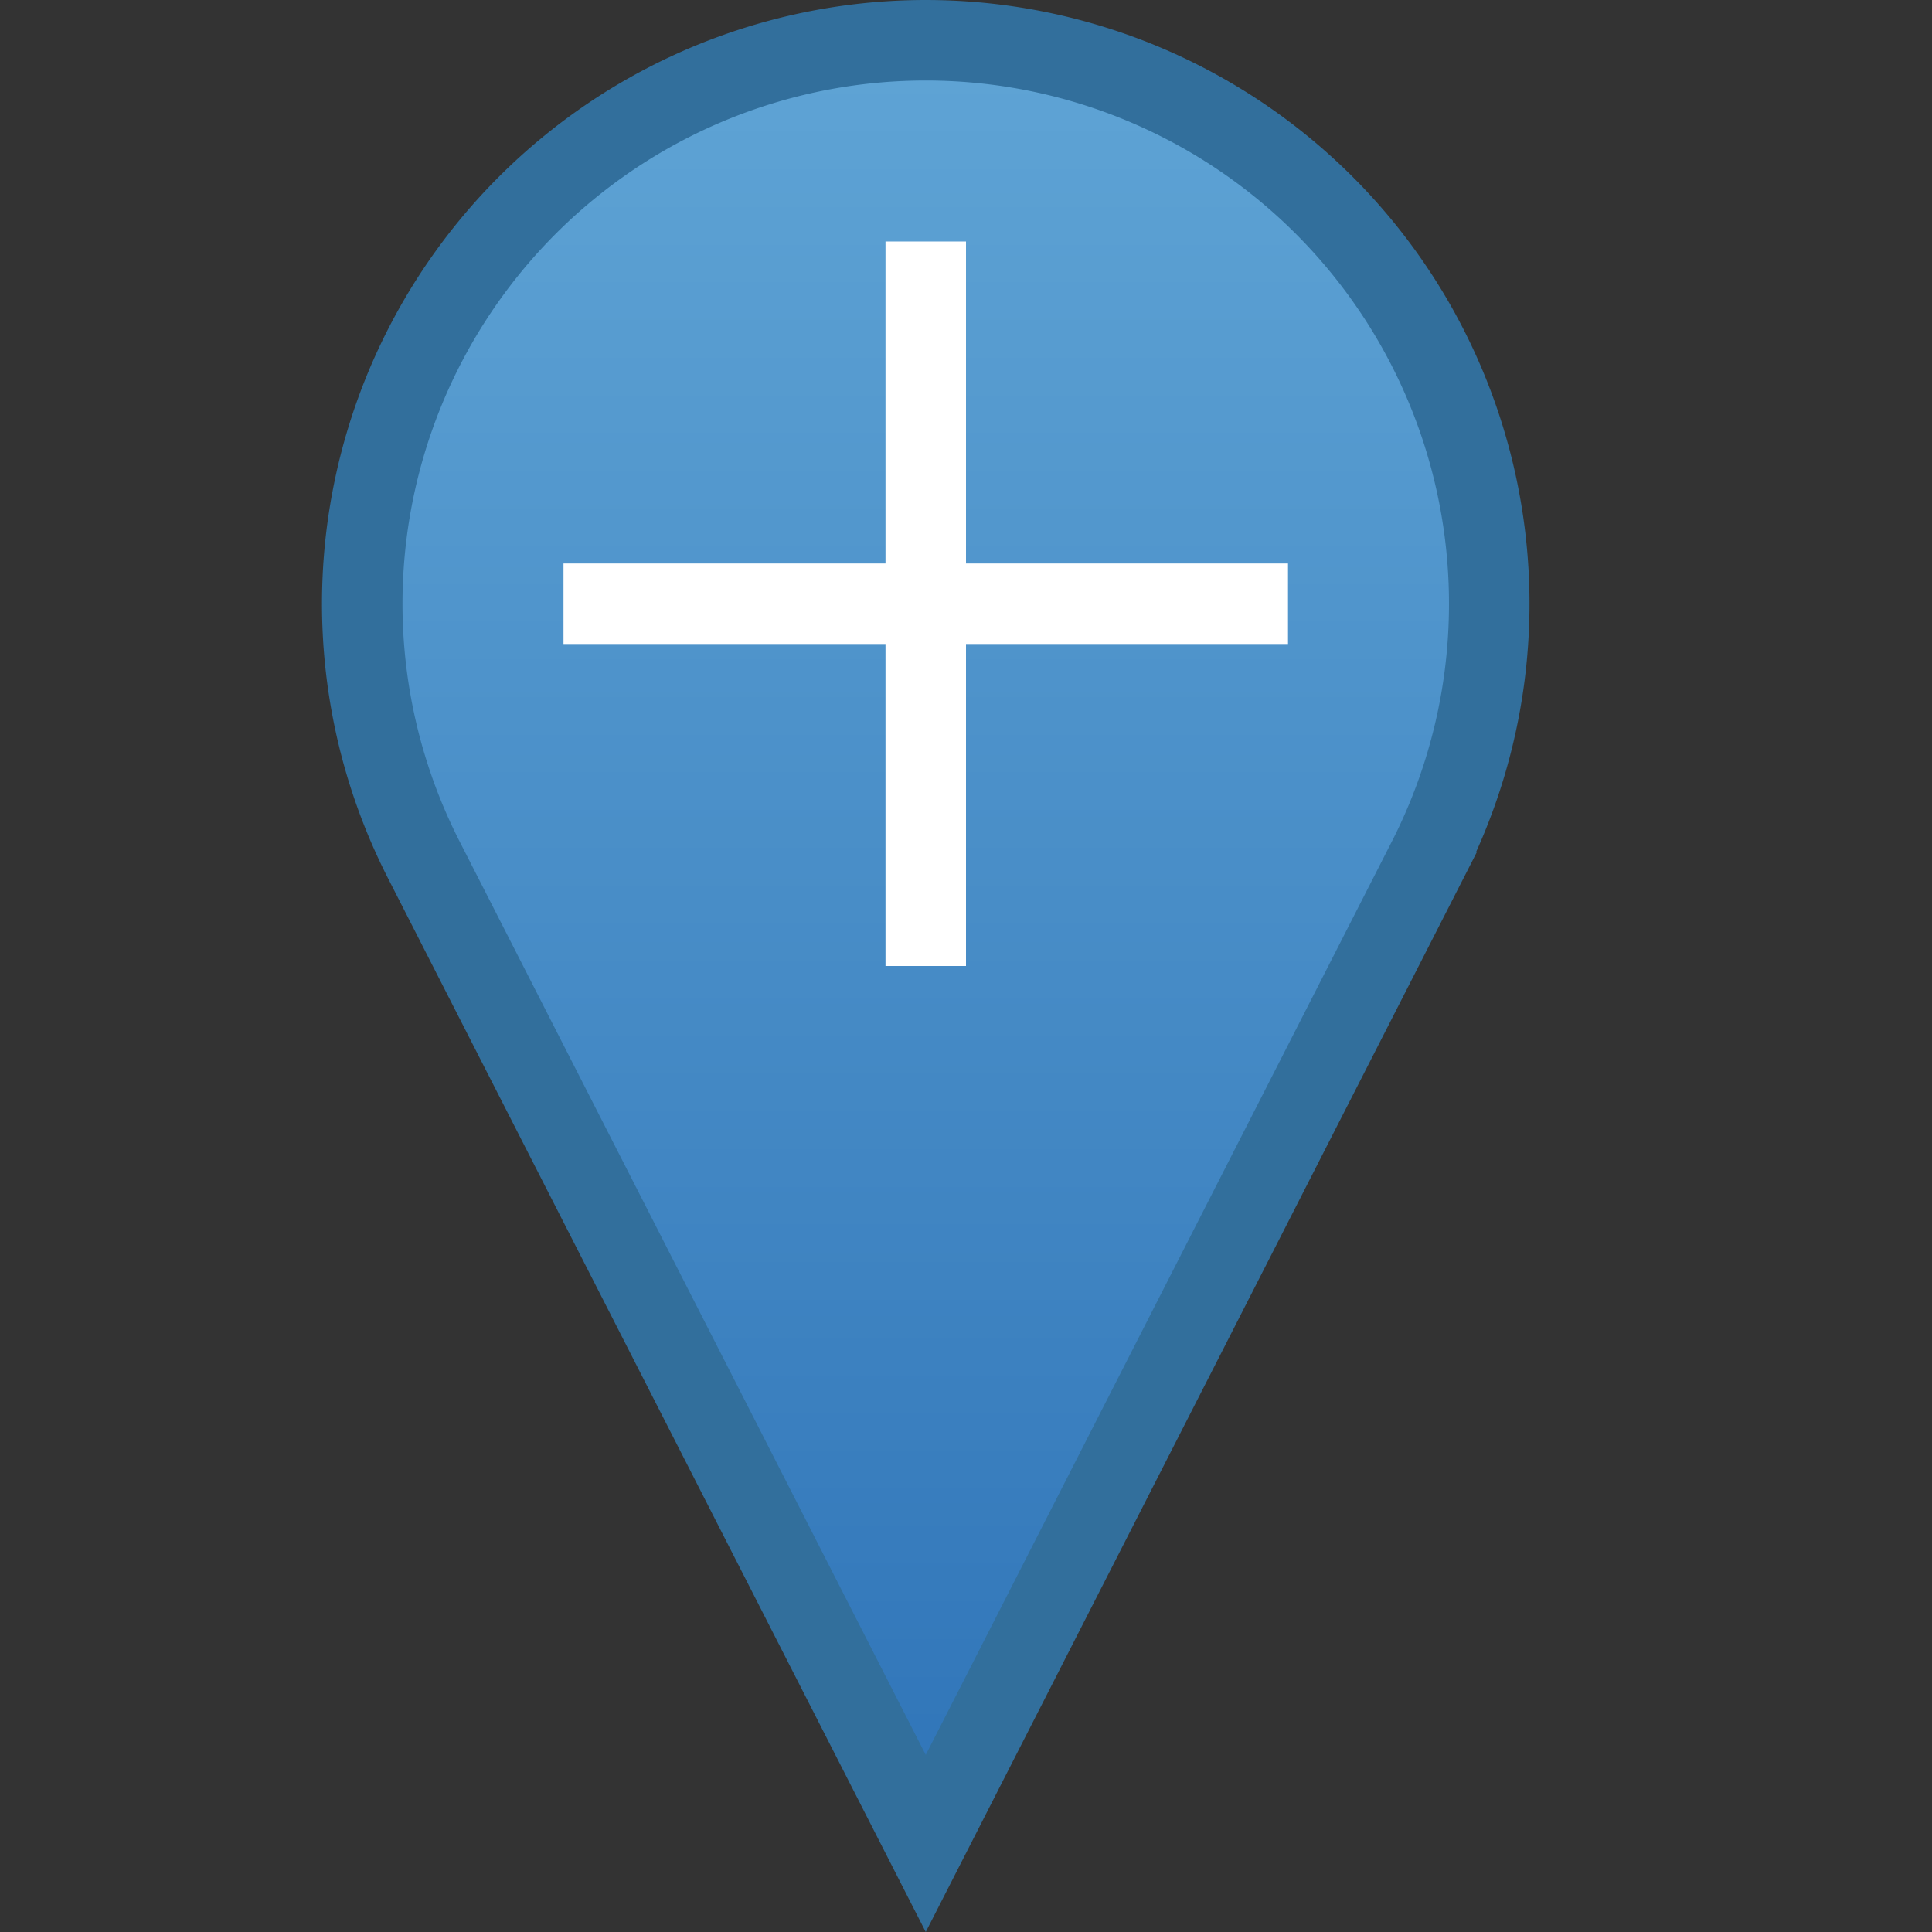
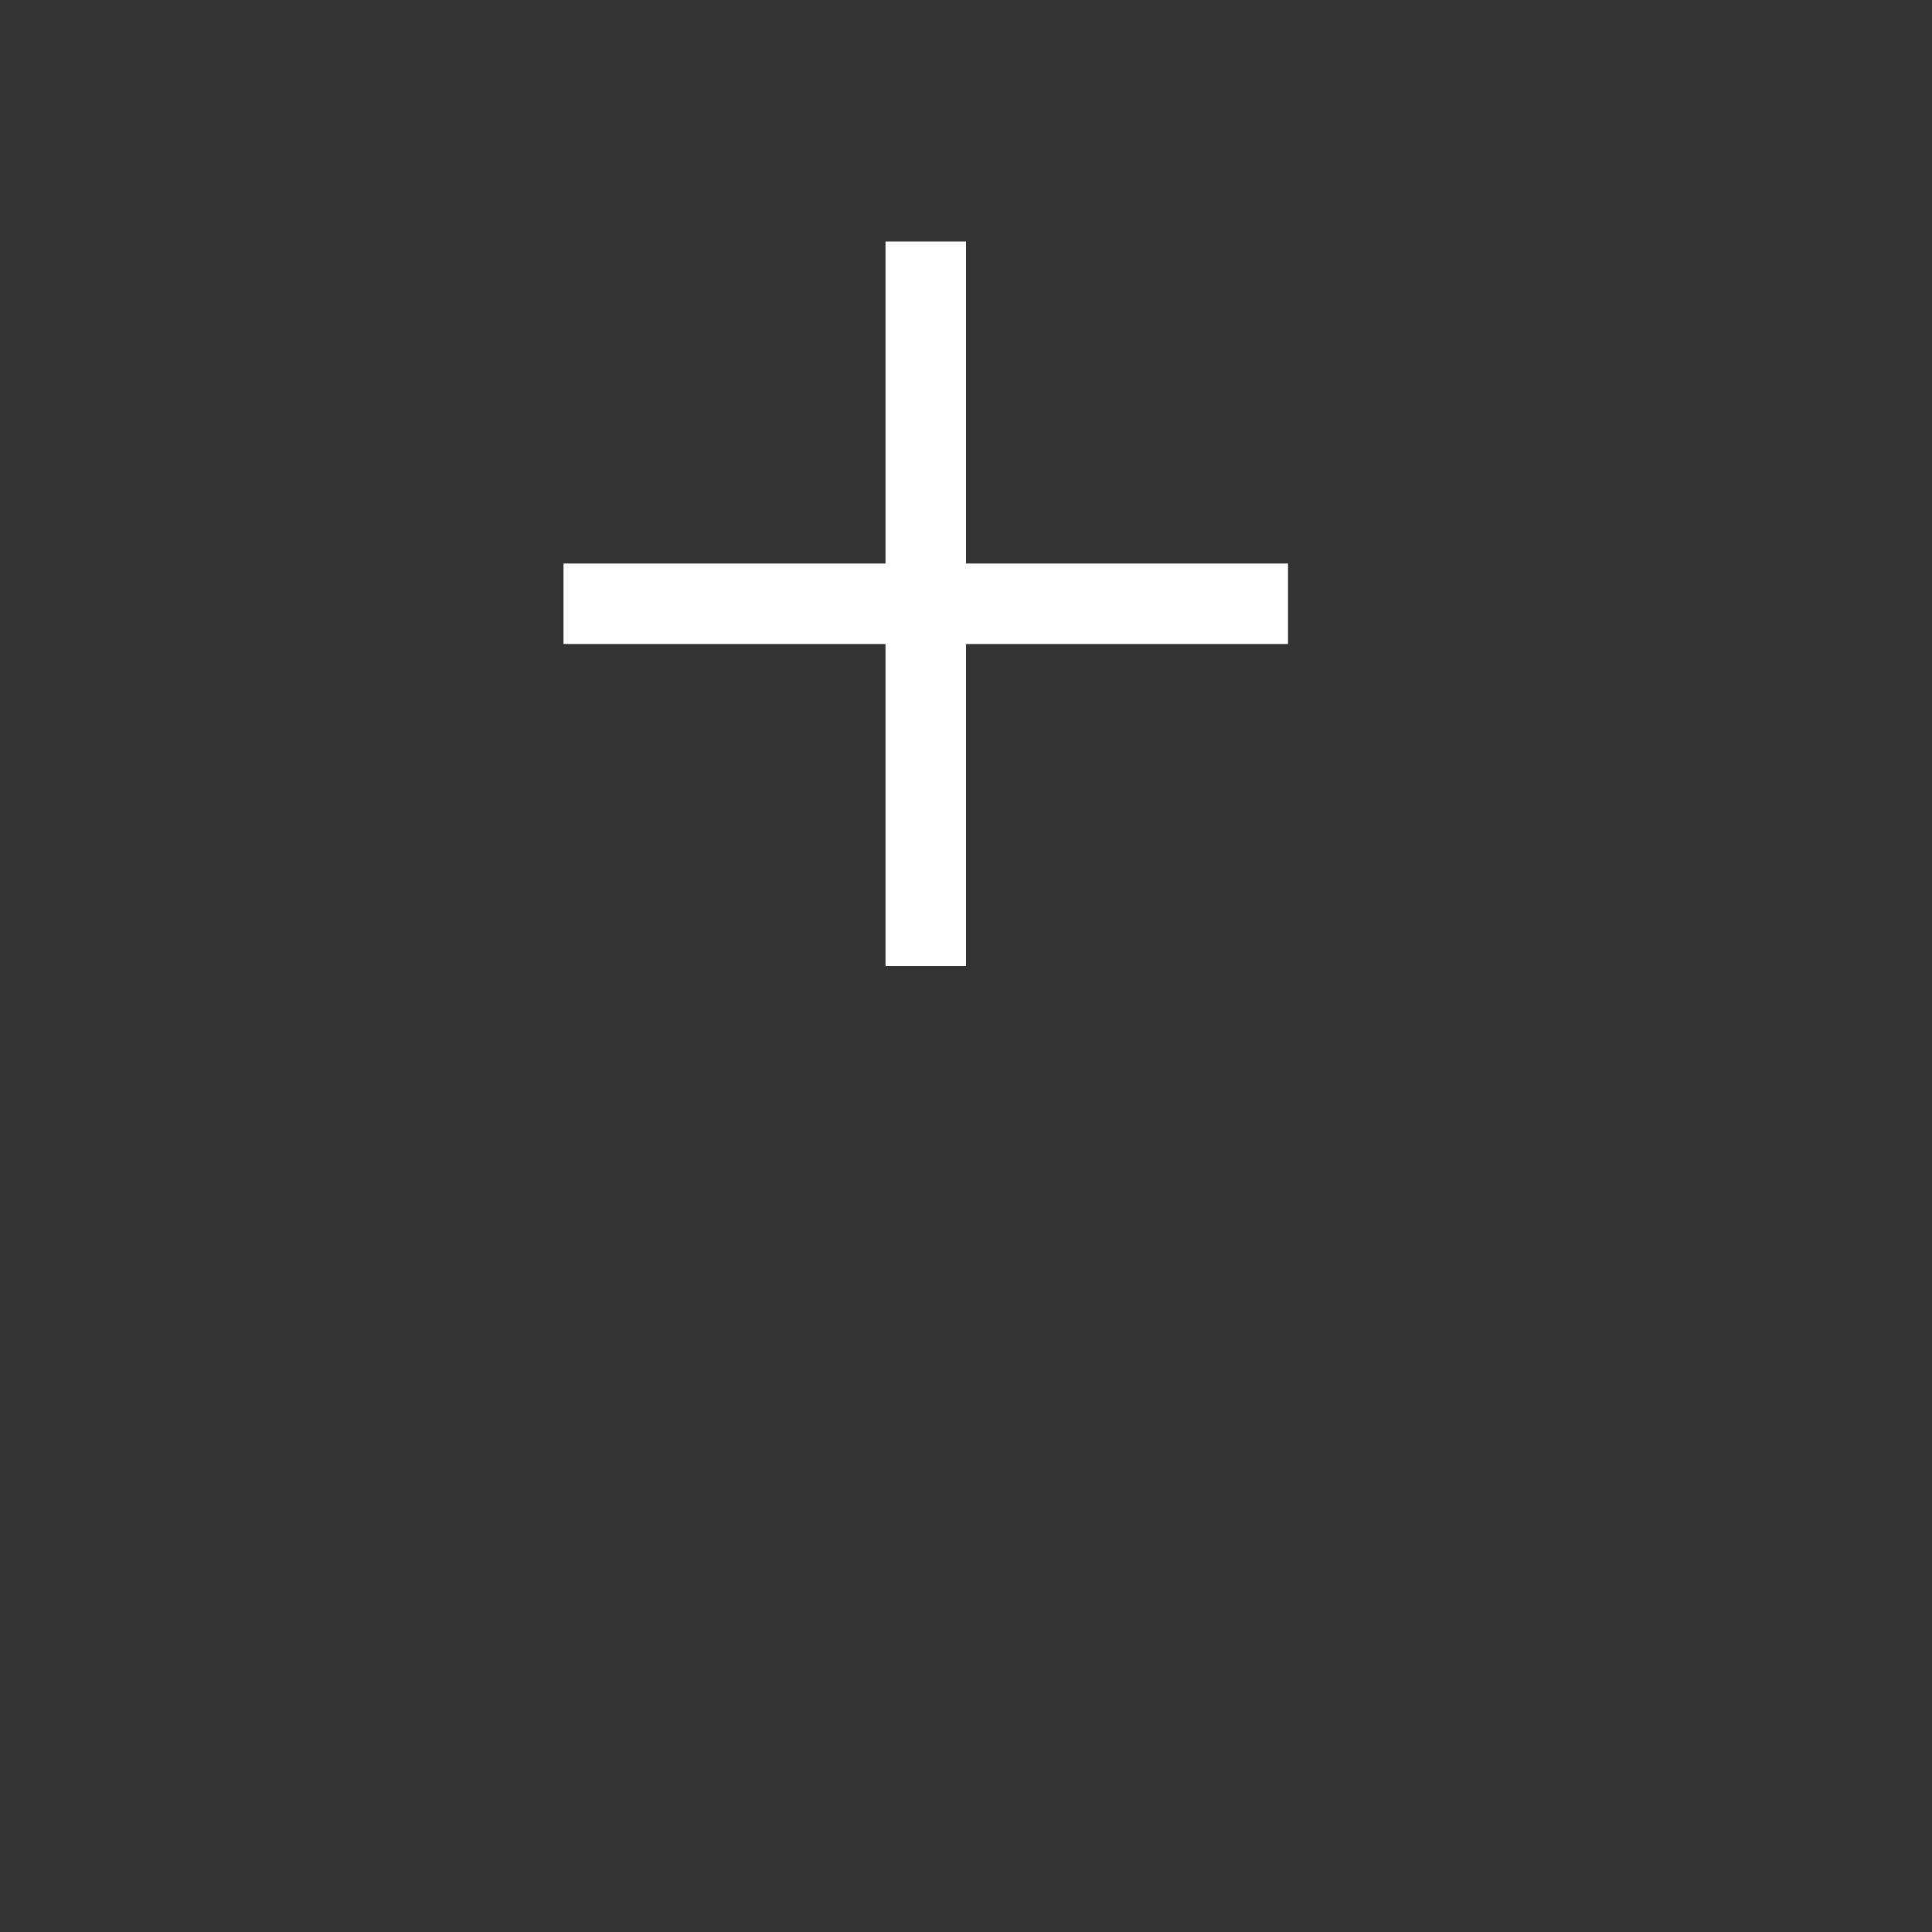
<svg xmlns="http://www.w3.org/2000/svg" version="1.1" width="24" height="24">
  <rect width="100%" height="100%" fill="#333333" stroke="none" />
  <defs>
    <linearGradient id="grad" gradientTransform="rotate(90)">
      <stop stop-color="#5fa4d5" offset="0" />
      <stop stop-color="#2f74b8" offset="1" />
    </linearGradient>
  </defs>
-   <path d="m11.5,22.9l6.235,-12.218a7,7 0 1 0 -12.47,0z" stroke="#326f9c" fill="url('#grad')" />
  <path d="m7,7h4v-4h1v4h4v1h-4v4h-1v-4h-4z" fill="#fff" />
</svg>